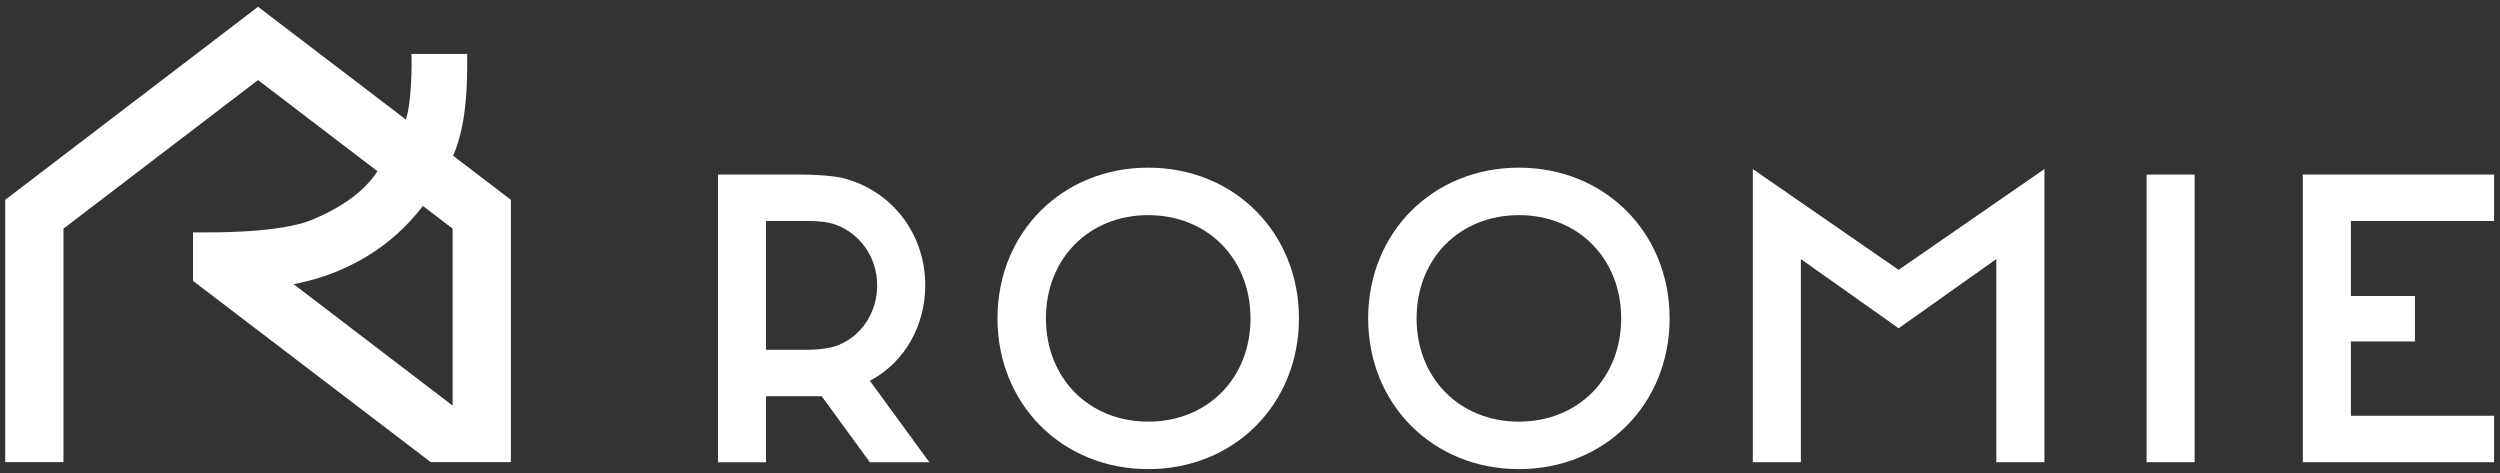
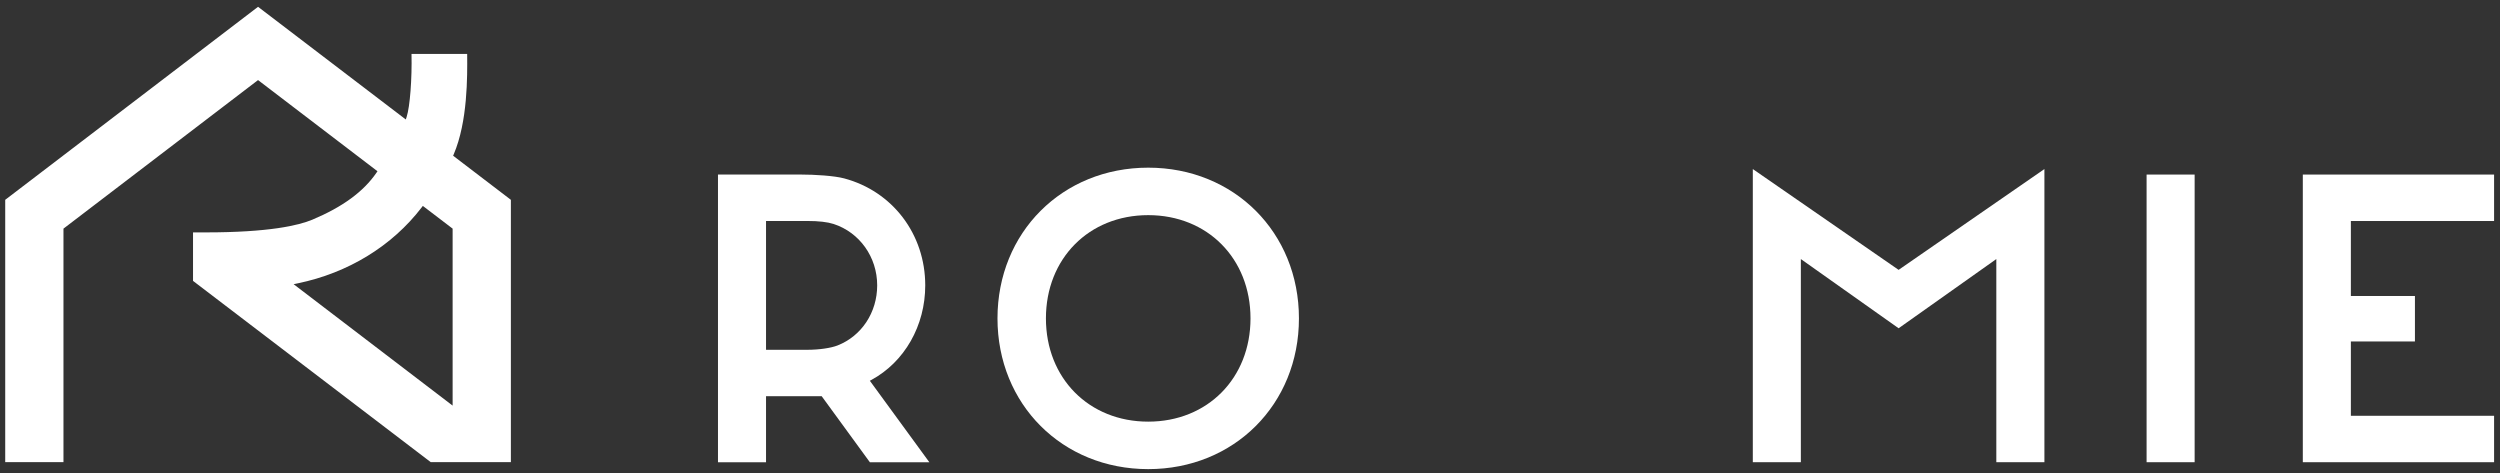
<svg xmlns="http://www.w3.org/2000/svg" width="338px" height="64px" viewBox="0 0 338 64" version="1.1">
  <rect x="0" y="0" width="338" height="64" fill="#333333" stroke="none" />
  <title>Group</title>
  <desc>Created with Sketch.</desc>
  <defs />
  <g id="Page-1" stroke="none" stroke-width="1" fill="none" fill-rule="evenodd">
    <g id="roomie_fix_1026" transform="translate(-404, -692)" fill="#FFFFFF">
      <g id="Group" transform="translate(404, 692)">
        <path d="M57.009,28.045 C53.017,33.259 47.066,36.903 40.256,38.307 L39.697,38.424 L61.195,54.838 L61.195,30.911 L57.167,27.839 L57.009,28.045 Z M58.237,62.484 L26.097,37.976 L26.097,31.417 C26.433,31.419 27.066,31.42 27.831,31.42 C36.352,31.42 40.367,30.483 42.236,29.698 C46.315,27.982 49.148,25.909 50.895,23.356 L51.036,23.152 L34.888,10.827 L8.581,30.911 L8.581,62.484 L0.705,62.484 L0.705,27.015 L34.888,0.92 L54.865,16.154 L54.978,15.805 C55.426,14.424 55.714,10.649 55.637,7.289 L63.161,7.289 L63.162,7.382 C63.188,10.318 63.24,16.43 61.342,20.867 L61.262,21.054 L69.071,27.015 L69.071,62.484 L58.237,62.484 L58.237,62.484 Z" id="Fill-161" />
        <path d="M155.239,29.087 C147.226,29.087 141.409,34.957 141.409,43.046 C141.409,51.135 147.226,57.006 155.239,57.006 C163.253,57.006 169.068,51.135 169.068,43.046 C169.068,34.957 163.253,29.087 155.239,29.087 Z M155.239,63.425 C143.621,63.425 134.86,54.664 134.86,43.046 C134.86,31.429 143.621,22.668 155.239,22.668 C166.856,22.668 175.617,31.429 175.617,43.046 C175.617,54.664 166.856,63.425 155.239,63.425 L155.239,63.425 Z" id="Fill-162" />
-         <path d="M205.353,29.087 C197.34,29.087 191.523,34.957 191.523,43.046 C191.523,51.135 197.34,57.006 205.353,57.006 C213.367,57.006 219.183,51.135 219.183,43.046 C219.183,34.957 213.367,29.087 205.353,29.087 Z M205.353,63.425 C193.735,63.425 184.975,54.664 184.975,43.046 C184.975,31.429 193.735,22.668 205.353,22.668 C216.971,22.668 225.731,31.429 225.731,43.046 C225.731,54.664 216.971,63.425 205.353,63.425 L205.353,63.425 Z" id="Fill-163" />
        <path d="M103.567,47.292 L109.149,47.292 C110.73,47.292 112.339,47.059 113.245,46.702 C116.495,45.421 118.596,42.234 118.596,38.581 C118.596,34.759 116.223,31.422 112.691,30.278 C111.864,30.012 110.676,29.877 109.159,29.877 L103.567,29.877 L103.567,47.292 Z M117.605,62.494 L111.093,53.568 L103.567,53.568 L103.567,62.494 L97.071,62.494 L97.071,23.598 L108.255,23.598 C110.146,23.598 112.791,23.761 114.131,24.119 C120.688,25.869 125.093,31.682 125.093,38.581 C125.093,44.027 122.304,48.926 117.813,51.366 L117.604,51.479 L125.648,62.494 L117.605,62.494 L117.605,62.494 Z" id="Fill-164" />
        <polygon id="Fill-165" points="290.219 62.491 296.715 62.491 296.715 23.601 290.219 23.601" />
        <polyline id="Fill-166" points="311.341 62.491 311.341 23.601 337.2 23.601 337.2 29.881 317.837 29.881 317.837 40.018 326.499 40.018 326.499 46.166 317.837 46.166 317.837 56.214 337.2 56.214 337.2 62.491 311.341 62.491" />
        <polyline id="Fill-167" points="269.903 62.491 269.903 35.024 256.692 44.382 243.475 35.024 243.475 62.491 236.98 62.491 236.98 22.856 256.692 36.486 276.404 22.856 276.404 62.491 269.903 62.491" />
      </g>
    </g>
  </g>
</svg>